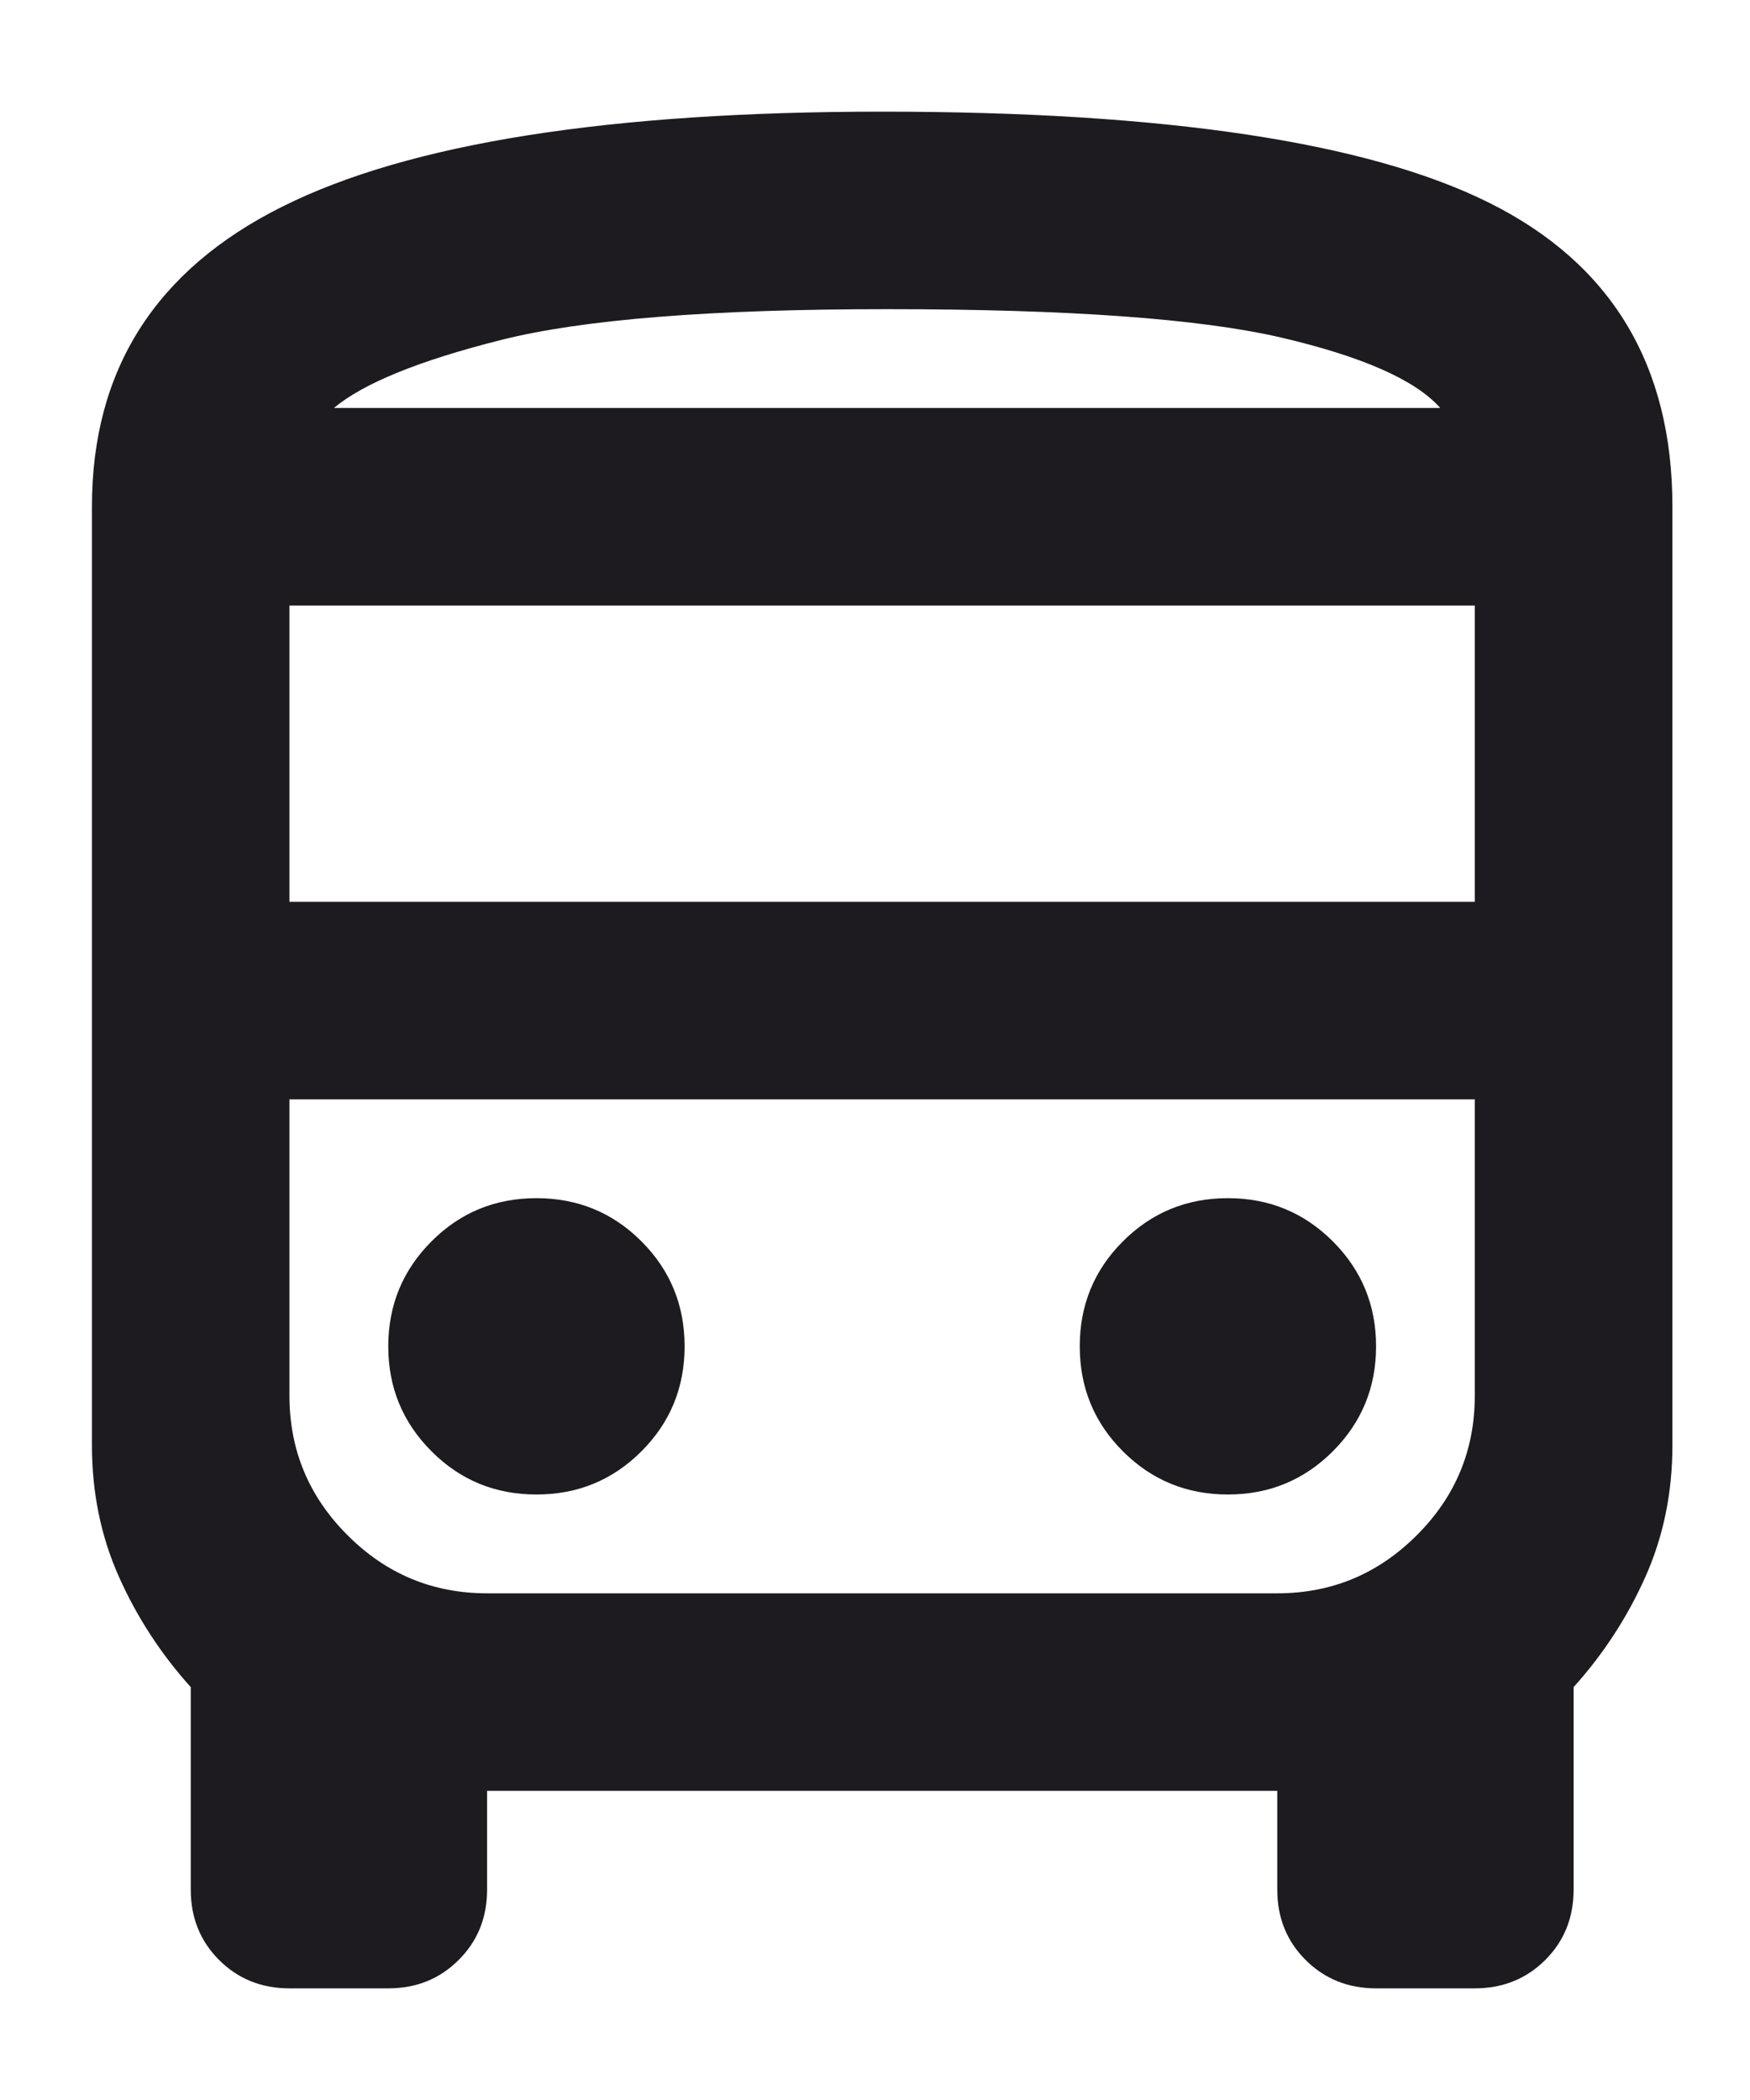
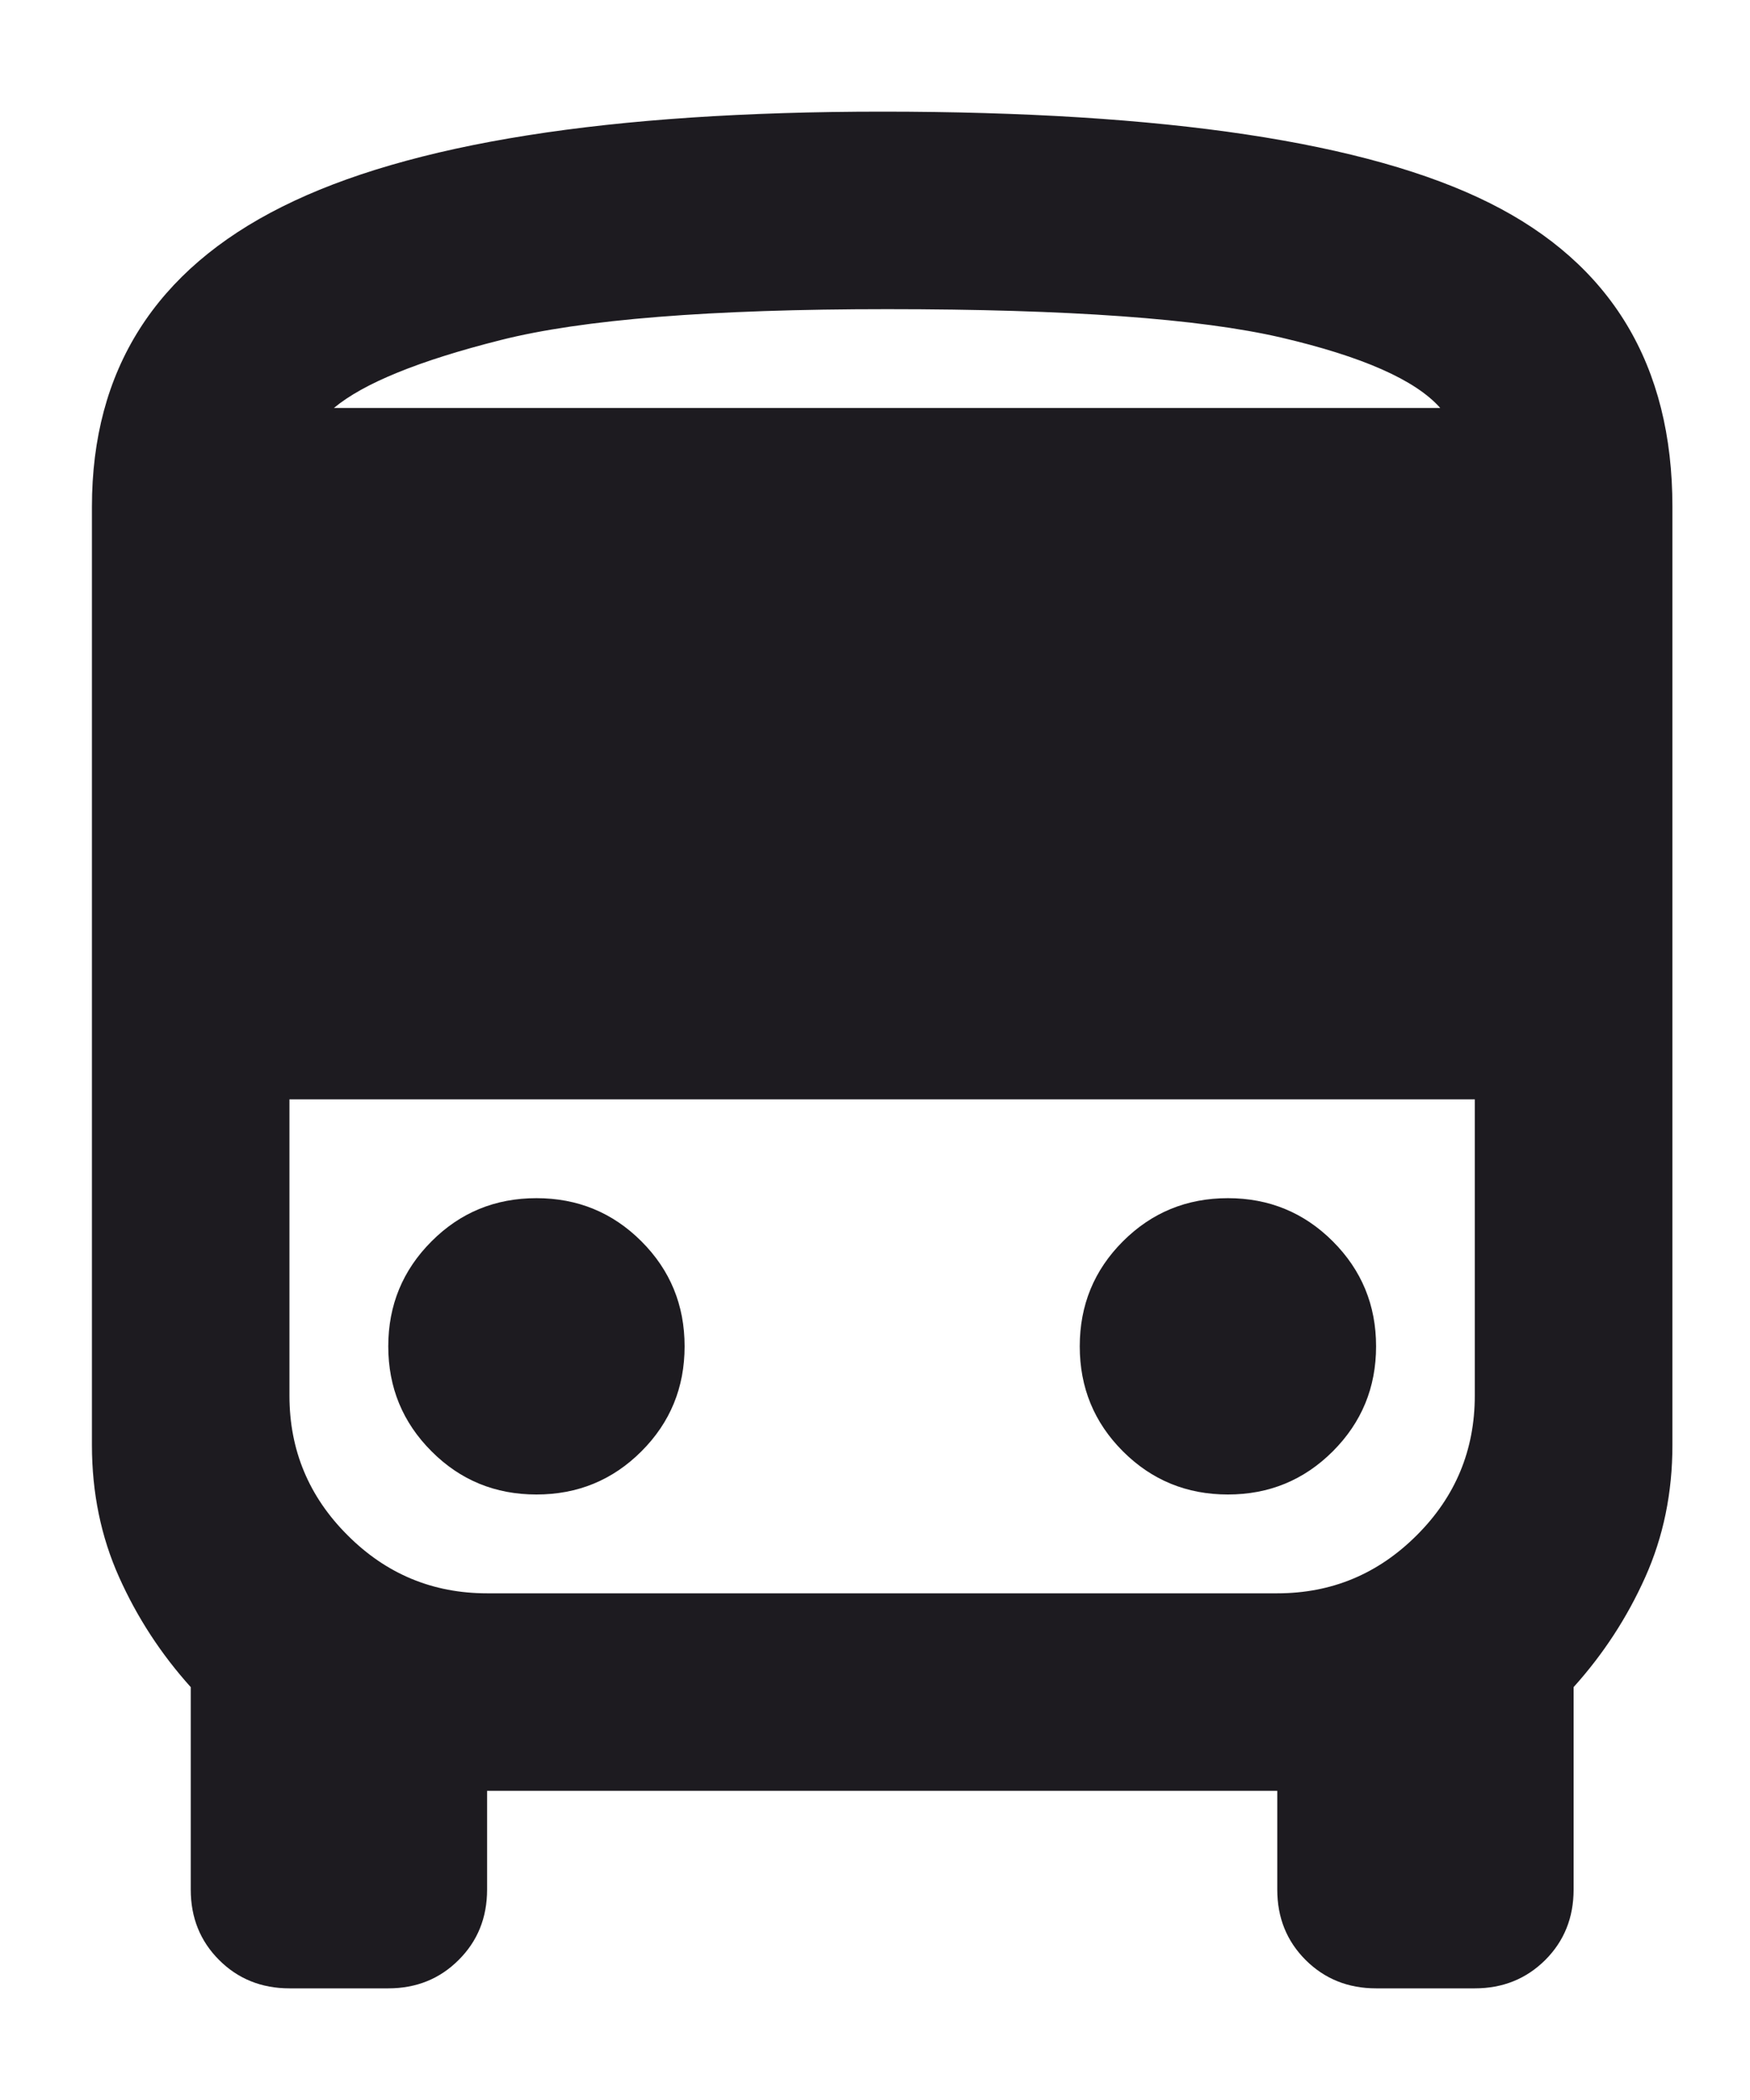
<svg xmlns="http://www.w3.org/2000/svg" width="15" height="18" viewBox="0 0 15 18" fill="none">
-   <path d="M2.481 17.043C2.242 17.043 2.04 16.962 1.878 16.8C1.716 16.638 1.635 16.437 1.635 16.197V14.461C1.381 14.179 1.176 13.865 1.021 13.519C0.866 13.173 0.788 12.796 0.788 12.387V4.343C0.788 3.172 1.331 2.315 2.418 1.772C3.504 1.228 5.219 0.957 7.561 0.957C9.989 0.957 11.724 1.218 12.768 1.74C13.813 2.262 14.335 3.13 14.335 4.343V12.387C14.335 12.796 14.257 13.173 14.102 13.519C13.947 13.865 13.742 14.179 13.488 14.461V16.197C13.488 16.437 13.407 16.638 13.245 16.8C13.082 16.962 12.881 17.043 12.641 17.043H11.795C11.555 17.043 11.354 16.962 11.191 16.8C11.029 16.638 10.948 16.437 10.948 16.197V15.35H4.175V16.197C4.175 16.437 4.094 16.638 3.931 16.8C3.769 16.962 3.568 17.043 3.328 17.043H2.481ZM2.481 7.73H12.641V5.19H2.481V7.73ZM4.598 12.81C4.951 12.81 5.251 12.687 5.498 12.44C5.745 12.193 5.868 11.893 5.868 11.54C5.868 11.187 5.745 10.887 5.498 10.64C5.251 10.393 4.951 10.27 4.598 10.27C4.245 10.27 3.945 10.393 3.699 10.64C3.452 10.887 3.328 11.187 3.328 11.54C3.328 11.893 3.452 12.193 3.699 12.44C3.945 12.687 4.245 12.81 4.598 12.81ZM10.525 12.81C10.877 12.81 11.177 12.687 11.424 12.44C11.671 12.193 11.795 11.893 11.795 11.54C11.795 11.187 11.671 10.887 11.424 10.64C11.177 10.393 10.877 10.27 10.525 10.27C10.172 10.27 9.872 10.393 9.625 10.64C9.378 10.887 9.255 11.187 9.255 11.54C9.255 11.893 9.378 12.193 9.625 12.44C9.872 12.687 10.172 12.81 10.525 12.81ZM2.862 3.497H12.345C12.133 3.257 11.678 3.056 10.98 2.893C10.281 2.731 9.156 2.65 7.604 2.65C6.094 2.65 4.99 2.738 4.291 2.915C3.593 3.091 3.116 3.285 2.862 3.497ZM4.175 13.657H10.948C11.414 13.657 11.812 13.491 12.144 13.159C12.476 12.828 12.641 12.429 12.641 11.963V9.423H2.481V11.963C2.481 12.429 2.647 12.828 2.979 13.159C3.31 13.491 3.709 13.657 4.175 13.657Z" fill="#1D1B20" />
+   <path d="M2.481 17.043C2.242 17.043 2.04 16.962 1.878 16.8C1.716 16.638 1.635 16.437 1.635 16.197V14.461C1.381 14.179 1.176 13.865 1.021 13.519C0.866 13.173 0.788 12.796 0.788 12.387V4.343C0.788 3.172 1.331 2.315 2.418 1.772C3.504 1.228 5.219 0.957 7.561 0.957C9.989 0.957 11.724 1.218 12.768 1.74C13.813 2.262 14.335 3.13 14.335 4.343V12.387C14.335 12.796 14.257 13.173 14.102 13.519C13.947 13.865 13.742 14.179 13.488 14.461V16.197C13.488 16.437 13.407 16.638 13.245 16.8C13.082 16.962 12.881 17.043 12.641 17.043H11.795C11.555 17.043 11.354 16.962 11.191 16.8C11.029 16.638 10.948 16.437 10.948 16.197V15.35H4.175V16.197C4.175 16.437 4.094 16.638 3.931 16.8C3.769 16.962 3.568 17.043 3.328 17.043H2.481ZM2.481 7.73V5.19H2.481V7.73ZM4.598 12.81C4.951 12.81 5.251 12.687 5.498 12.44C5.745 12.193 5.868 11.893 5.868 11.54C5.868 11.187 5.745 10.887 5.498 10.64C5.251 10.393 4.951 10.27 4.598 10.27C4.245 10.27 3.945 10.393 3.699 10.64C3.452 10.887 3.328 11.187 3.328 11.54C3.328 11.893 3.452 12.193 3.699 12.44C3.945 12.687 4.245 12.81 4.598 12.81ZM10.525 12.81C10.877 12.81 11.177 12.687 11.424 12.44C11.671 12.193 11.795 11.893 11.795 11.54C11.795 11.187 11.671 10.887 11.424 10.64C11.177 10.393 10.877 10.27 10.525 10.27C10.172 10.27 9.872 10.393 9.625 10.64C9.378 10.887 9.255 11.187 9.255 11.54C9.255 11.893 9.378 12.193 9.625 12.44C9.872 12.687 10.172 12.81 10.525 12.81ZM2.862 3.497H12.345C12.133 3.257 11.678 3.056 10.98 2.893C10.281 2.731 9.156 2.65 7.604 2.65C6.094 2.65 4.99 2.738 4.291 2.915C3.593 3.091 3.116 3.285 2.862 3.497ZM4.175 13.657H10.948C11.414 13.657 11.812 13.491 12.144 13.159C12.476 12.828 12.641 12.429 12.641 11.963V9.423H2.481V11.963C2.481 12.429 2.647 12.828 2.979 13.159C3.31 13.491 3.709 13.657 4.175 13.657Z" fill="#1D1B20" />
</svg>